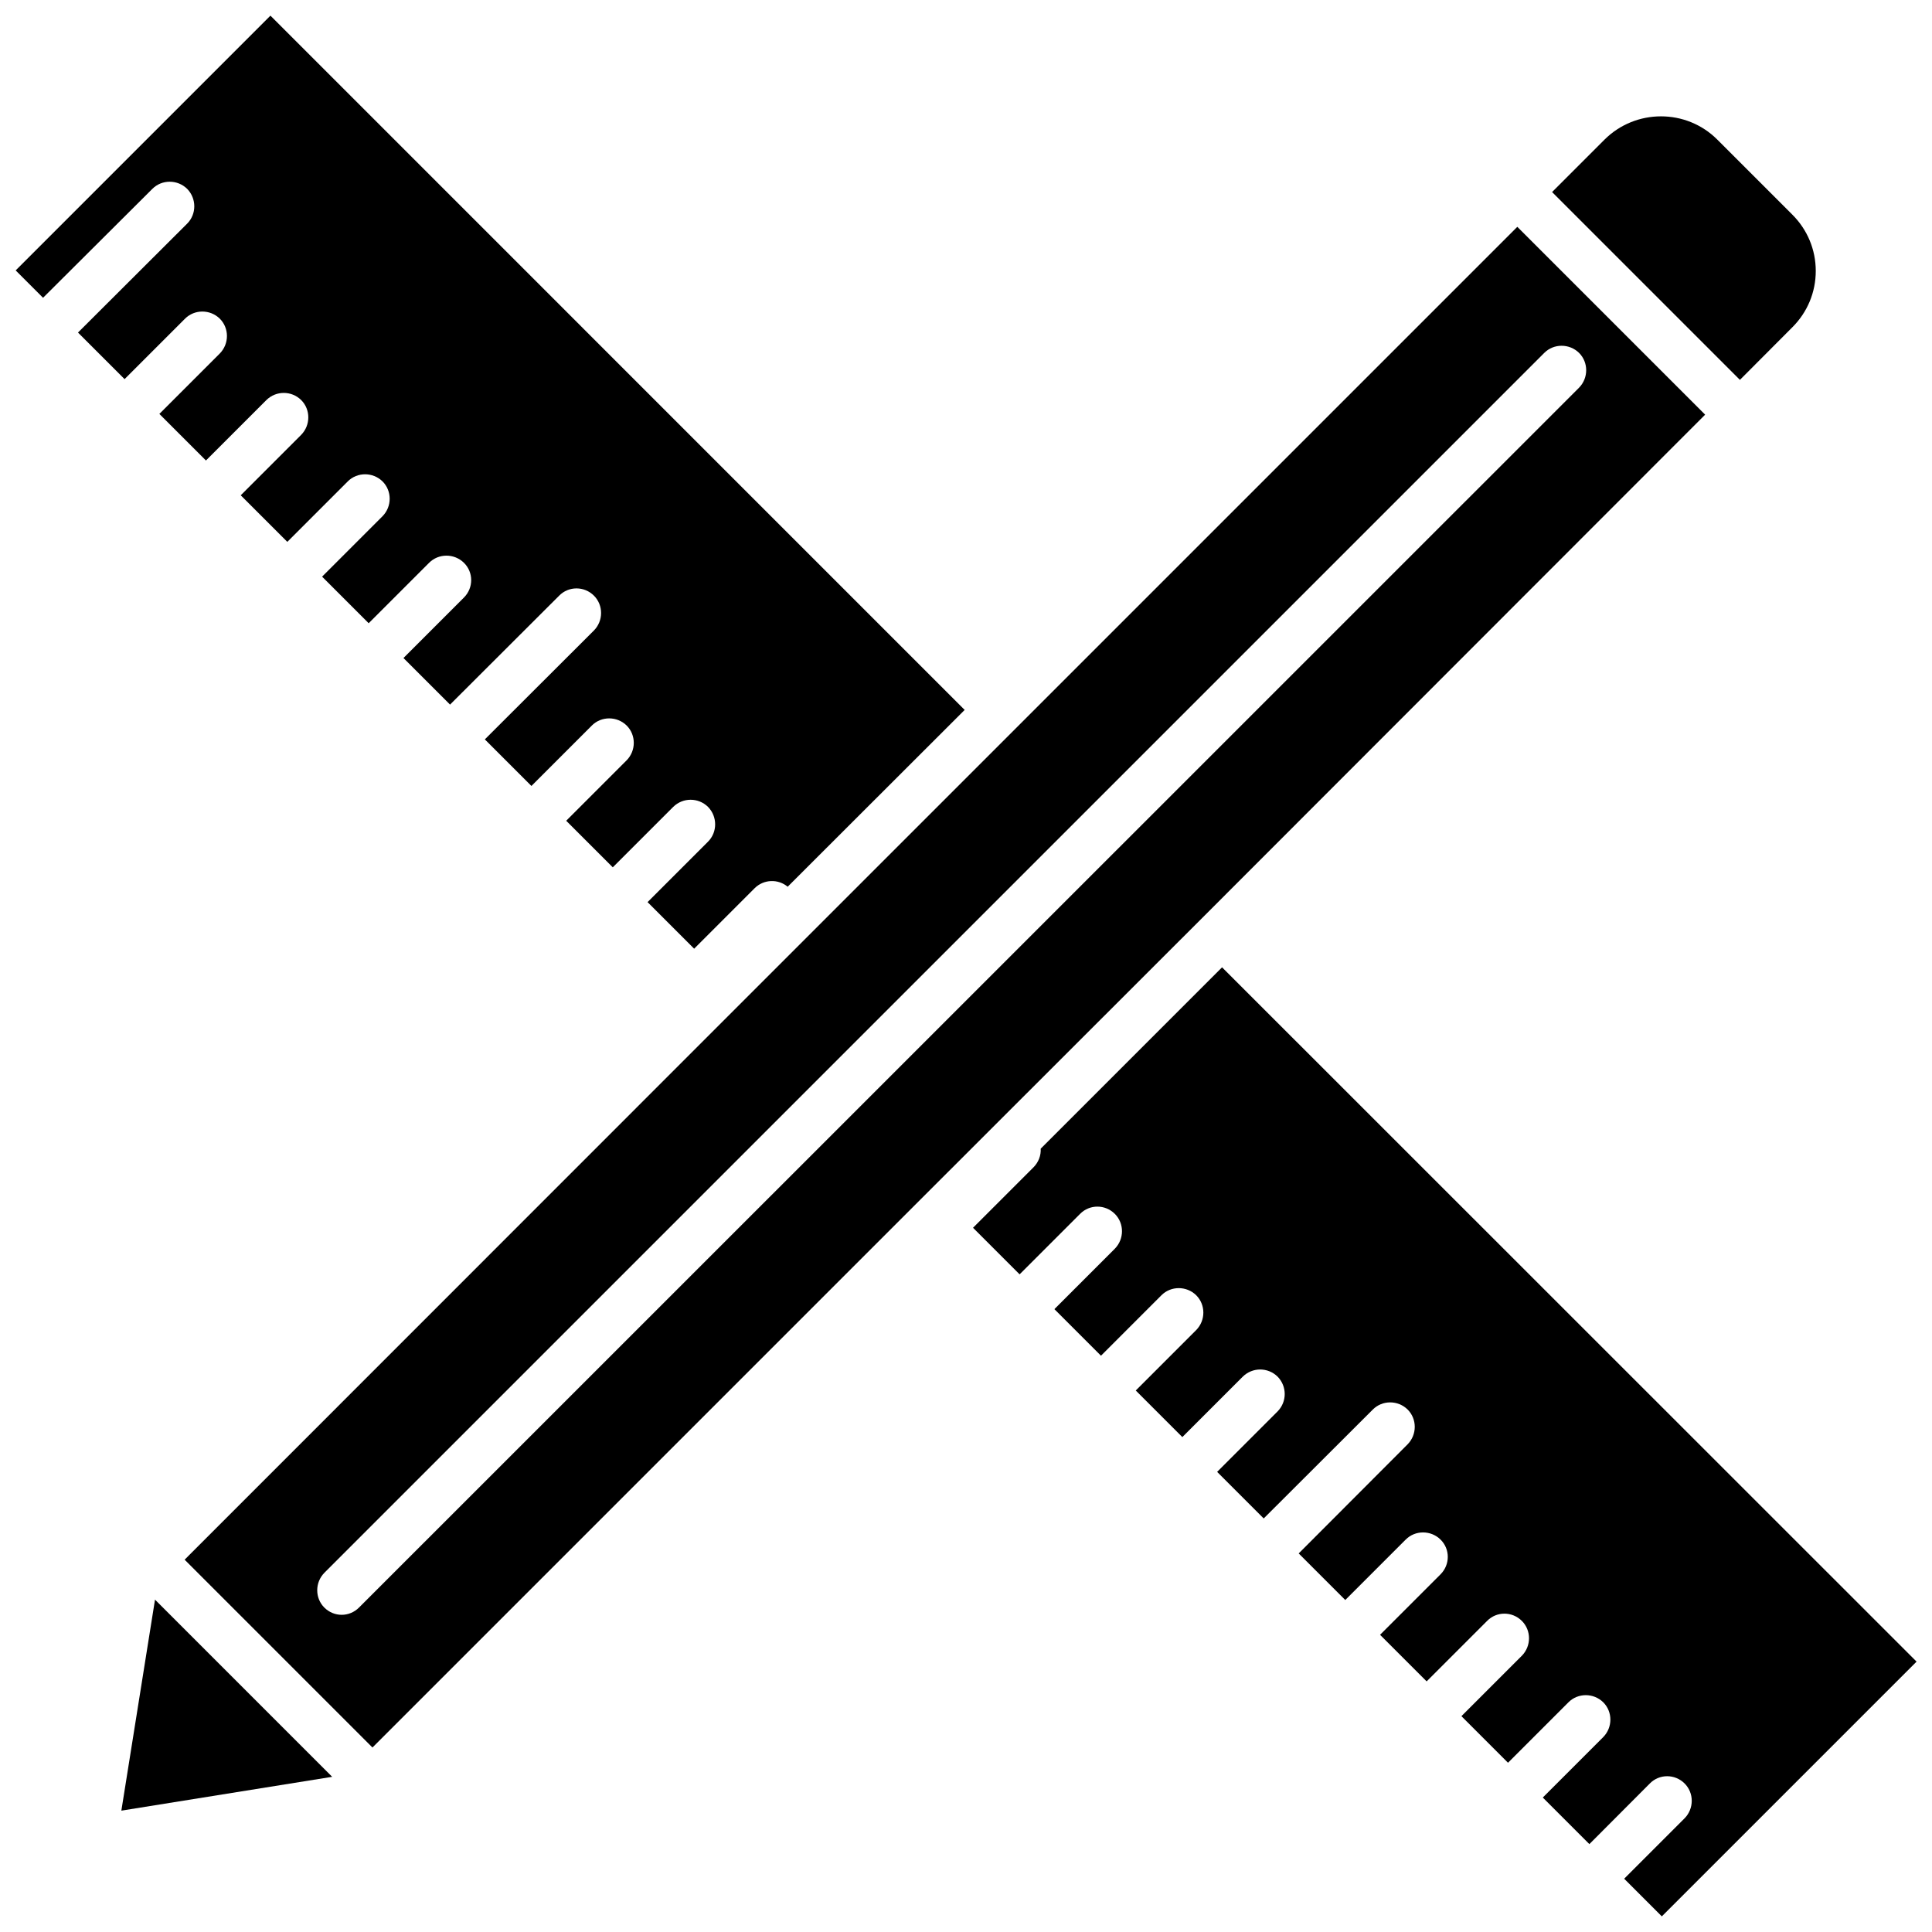
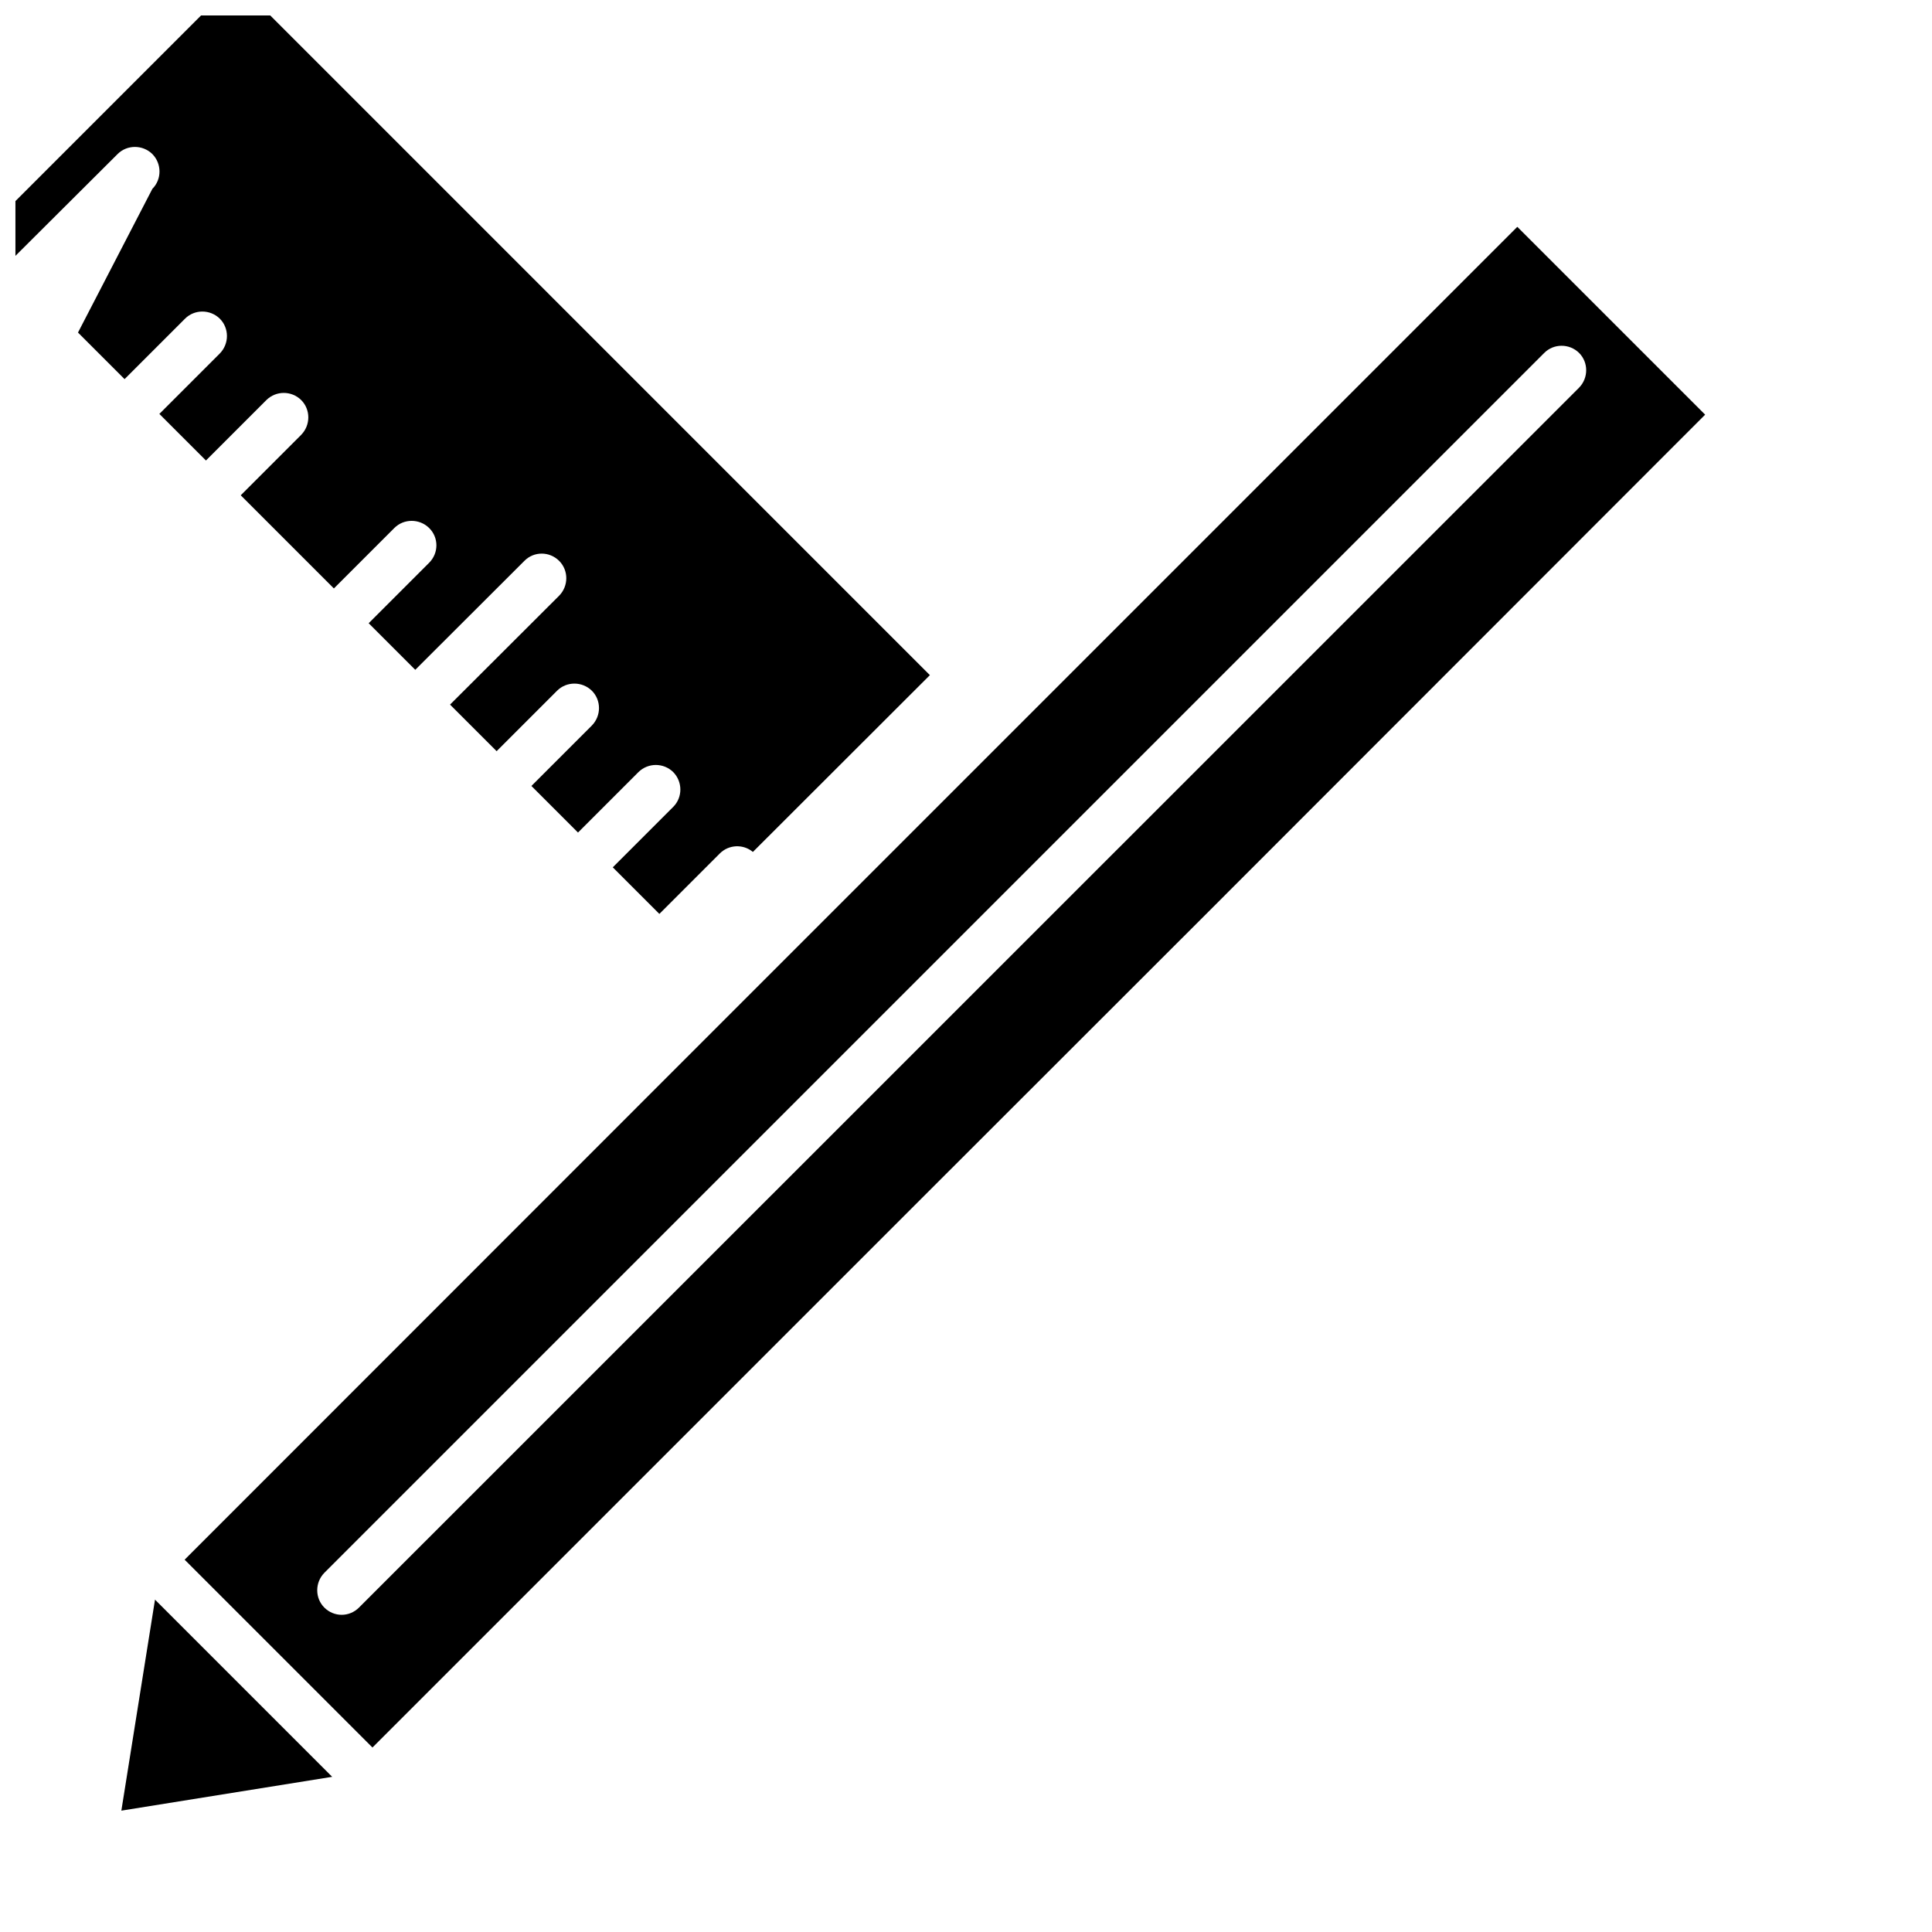
<svg xmlns="http://www.w3.org/2000/svg" width="800px" height="800px" version="1.1" viewBox="144 144 512 512">
  <defs>
    <clipPath id="b">
      <path d="m401 400h250.9v251.9h-250.9z" />
    </clipPath>
    <clipPath id="a">
      <path d="m148.09 148.09h251.91v247.91h-251.91z" />
    </clipPath>
  </defs>
  <path d="m176.16 623.84 55.871-8.965-46.953-46.957z" />
  <g clip-path="url(#b)">
-     <path d="m467.86 400.35-48.062 48.062c0.102 1.762-0.555 3.578-1.914 4.938l-16.02 16.02 12.344 12.344 16.02-16.02c2.519-2.57 6.648-2.57 9.219 0 2.519 2.519 2.519 6.648 0 9.219l-16.02 16.02 12.344 12.344 16.02-16.02c2.519-2.519 6.648-2.519 9.219 0 2.519 2.519 2.519 6.648 0 9.219l-16.02 16.02 12.344 12.344 16.02-16.02c2.57-2.519 6.648-2.519 9.219 0 2.519 2.57 2.519 6.648 0 9.219l-16.02 16.02 12.344 12.344 28.918-28.867c2.519-2.519 6.648-2.519 9.219 0 2.519 2.519 2.519 6.648 0 9.219l-28.867 28.918 12.344 12.344 16.02-16.02c2.519-2.519 6.648-2.519 9.219 0 2.57 2.519 2.57 6.648 0 9.219l-16.02 16.02 12.344 12.344 16.02-16.02c2.519-2.57 6.648-2.57 9.219 0 2.519 2.519 2.519 6.648 0 9.219l-16.02 16.02 12.344 12.344 16.02-16.02c2.519-2.519 6.648-2.519 9.219 0 2.519 2.519 2.519 6.648 0 9.219l-16.02 16.02 12.344 12.344 16.02-16.066c2.519-2.57 6.648-2.57 9.219 0 2.519 2.519 2.519 6.648 0 9.219l-16.02 16.02 9.977 9.977 67.512-67.512z" />
-   </g>
+     </g>
  <path d="m595.88 253.89-49.777-49.777-132.4 132.4-0.453 0.453-76.531 76.527-143.79 143.84 49.777 49.777 143.79-143.79 76.781-76.73zm-356.75 316.14c-1.258 1.258-2.922 1.914-4.586 1.914s-3.324-0.656-4.586-1.914c-2.519-2.519-2.519-6.648 0-9.219l323.29-323.29c2.519-2.519 6.648-2.519 9.219 0 2.519 2.519 2.519 6.648 0 9.219z" />
-   <path d="m619 230.72c3.981-3.981 6.195-9.27 6.195-14.914 0-5.644-2.215-10.934-6.195-14.914l-19.902-19.902c-8.211-8.211-21.613-8.211-29.875 0l-13.906 13.906 49.777 49.777z" />
  <g clip-path="url(#a)">
-     <path d="m164.67 232.13 12.344 12.344 16.02-16.02c2.519-2.519 6.648-2.519 9.219 0 2.519 2.519 2.519 6.648 0 9.219l-16.02 16.02 12.344 12.344 16.02-16.02c2.57-2.519 6.648-2.519 9.219 0 2.519 2.519 2.519 6.648 0 9.219l-16.02 16.02 12.344 12.344 16.02-16.02c2.519-2.519 6.648-2.519 9.219 0 2.519 2.519 2.519 6.648 0 9.219l-16.02 16.02 12.344 12.344 16.02-16.02c2.519-2.519 6.648-2.519 9.219 0s2.57 6.648 0 9.219l-16.02 16.02 12.344 12.344 28.918-28.867c2.519-2.57 6.648-2.57 9.219 0 2.519 2.519 2.519 6.648 0 9.219l-28.918 28.867 12.344 12.344 16.02-16.02c2.519-2.519 6.648-2.519 9.219 0 2.519 2.519 2.519 6.648 0 9.219l-16.02 16.02 12.344 12.344 16.02-16.02c2.57-2.519 6.648-2.519 9.219 0 2.519 2.57 2.519 6.699 0 9.219l-16.02 16.02 12.344 12.344 16.02-16.02c2.418-2.418 6.246-2.519 8.766-0.402l46.906-46.855-183.98-183.99-67.512 67.512 7.254 7.254 28.969-28.867c2.519-2.519 6.648-2.519 9.219 0 2.519 2.57 2.519 6.699 0 9.219z" />
+     <path d="m164.67 232.13 12.344 12.344 16.02-16.02c2.519-2.519 6.648-2.519 9.219 0 2.519 2.519 2.519 6.648 0 9.219l-16.02 16.02 12.344 12.344 16.02-16.02c2.57-2.519 6.648-2.519 9.219 0 2.519 2.519 2.519 6.648 0 9.219l-16.02 16.02 12.344 12.344 16.02-16.02l-16.02 16.02 12.344 12.344 16.02-16.02c2.519-2.519 6.648-2.519 9.219 0s2.57 6.648 0 9.219l-16.02 16.02 12.344 12.344 28.918-28.867c2.519-2.57 6.648-2.57 9.219 0 2.519 2.519 2.519 6.648 0 9.219l-28.918 28.867 12.344 12.344 16.02-16.02c2.519-2.519 6.648-2.519 9.219 0 2.519 2.519 2.519 6.648 0 9.219l-16.02 16.02 12.344 12.344 16.02-16.02c2.57-2.519 6.648-2.519 9.219 0 2.519 2.57 2.519 6.699 0 9.219l-16.02 16.02 12.344 12.344 16.02-16.02c2.418-2.418 6.246-2.519 8.766-0.402l46.906-46.855-183.98-183.99-67.512 67.512 7.254 7.254 28.969-28.867c2.519-2.519 6.648-2.519 9.219 0 2.519 2.57 2.519 6.699 0 9.219z" />
  </g>
</svg>